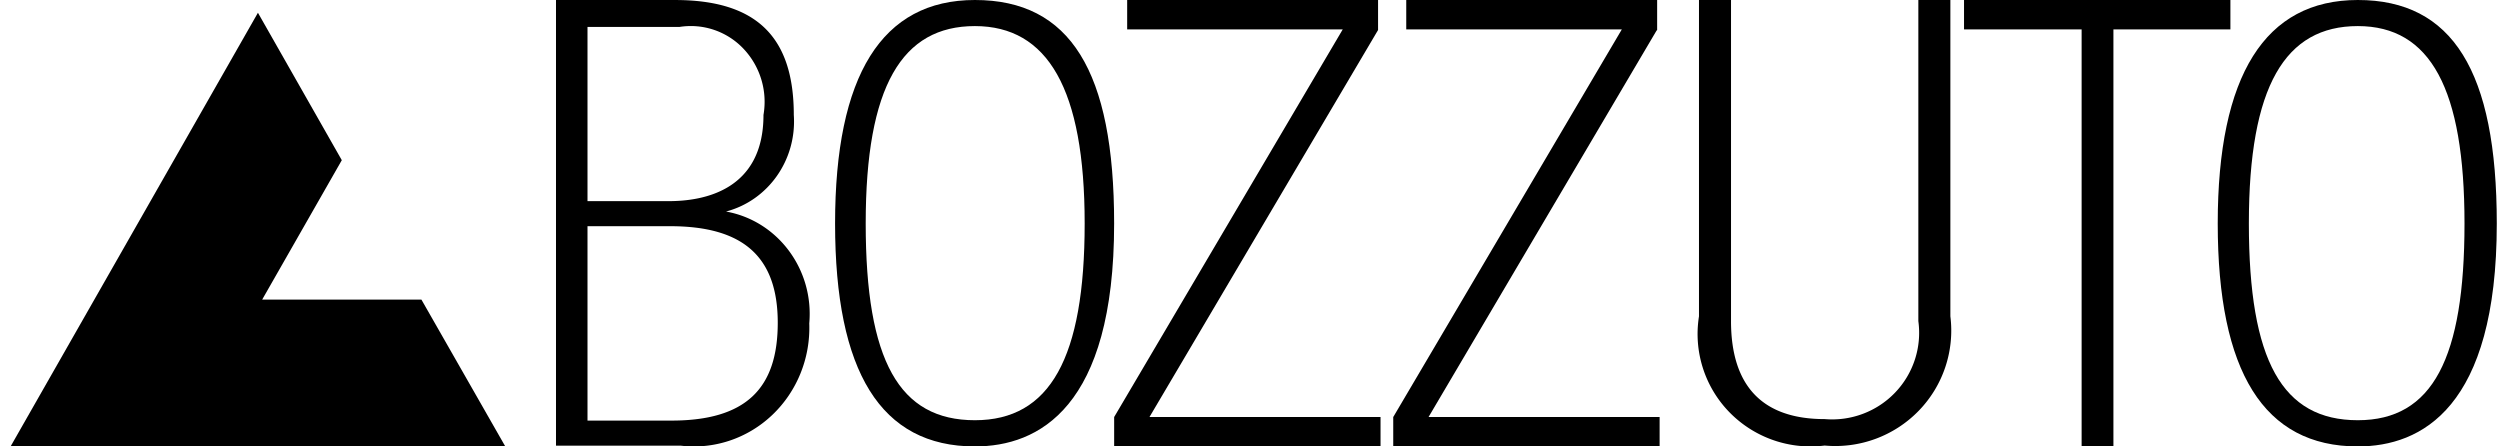
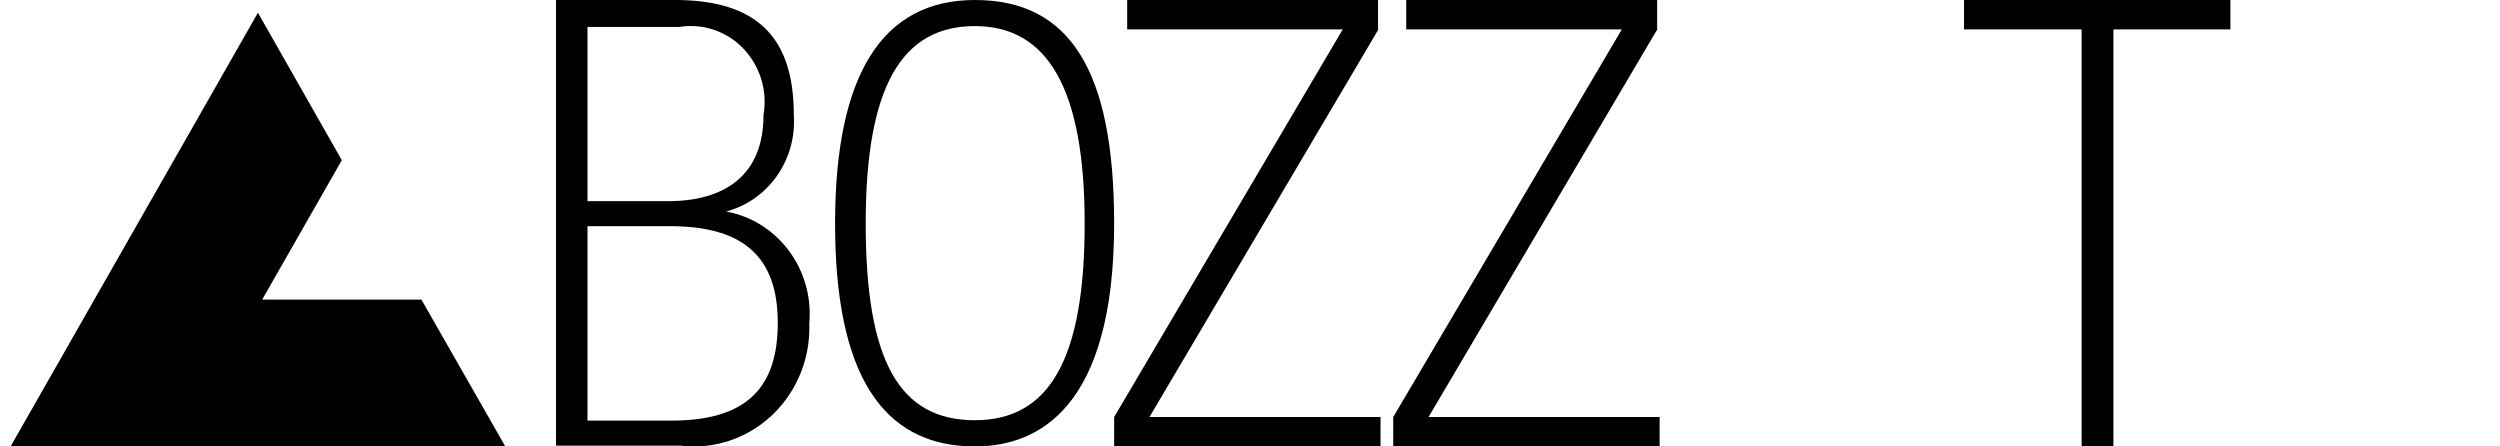
<svg xmlns="http://www.w3.org/2000/svg" width="196" height="35" viewBox="0 0 196 35">
  <g>
    <g>
      <g>
-         <path fill="#000" d="M133.2 24.796V0h2.512v25.173c0 5.091 2.463 7.684 7.343 7.684 2.065.176 4.1-.59 5.528-2.086a6.767 6.767 0 0 0 1.815-5.598V0h2.511v24.796a9.023 9.023 0 0 1-2.488 7.415 9.122 9.122 0 0 1-7.366 2.72 8.885 8.885 0 0 1-7.473-2.617 8.787 8.787 0 0 1-2.381-7.518z" />
-       </g>
+         </g>
      <g>
        <path fill="#000" d="M130.114 32.695h-18.116l17.873-30.294.049-.048V0h-19.67v2.305h16.901l-17.921 30.39V35h20.884v-2.305z" />
      </g>
      <g>
        <path fill="#000" d="M108.234 32.695H90.118L108.04 2.353V0H88.37v2.305h16.901L87.35 32.695V35h20.884v-2.305z" />
      </g>
      <g>
        <path fill="#000" d="M76.432 32.945c-5.934 0-8.561-4.647-8.561-15.427s2.853-15.473 8.56-15.473c5.708 0 8.607 4.926 8.607 15.473 0 10.548-2.718 15.427-8.606 15.427zm0-32.945C69.139 0 65.47 5.903 65.47 17.523 65.47 29.143 69.048 35 76.432 35c4.983 0 10.916-3.021 10.916-17.477C87.348 5.578 83.906 0 76.432 0z" />
      </g>
      <g>
-         <path fill="#000" d="M184.854 32.945c-5.921 0-8.543-4.647-8.543-15.427s2.848-15.473 8.543-15.473c5.696 0 8.363 4.926 8.363 15.473 0 10.548-2.486 15.427-8.363 15.427zm0-32.945c-7.277 0-10.984 5.903-10.984 17.523 0 11.62 3.616 17.477 10.984 17.477 4.973 0 10.894-3.021 10.894-17.477C195.748 5.578 192.268 0 184.854 0z" />
-       </g>
+         </g>
      <g>
        <path fill="#000" d="M163.2 35h2.492V2.305h9.172V0H153.98v2.305h9.219V35z" />
      </g>
      <g>
        <path fill="#000" d="M52.632 32.974H46.06v-15.24h6.48c5.732 0 8.436 2.396 8.436 7.572s-2.517 7.668-8.344 7.668zM46.06 2.11h7.225a5.683 5.683 0 0 1 5.009 1.716 6.052 6.052 0 0 1 1.563 5.185c0 5.895-4.661 6.758-7.411 6.758H46.06zm10.86 14.474c3.319-.872 5.556-4.06 5.314-7.573 0-6.134-2.936-9.01-9.322-9.01H43.59v34.94h9.788c2.62.309 5.24-.573 7.175-2.416 1.935-1.842 2.992-4.46 2.893-7.17.377-4.225-2.461-8.04-6.526-8.771z" />
      </g>
      <g>
        <path fill="#000" d="M33.04 23.49H20.553l6.244-10.931L20.222 1 .83 35h38.785L33.04 23.49z" />
      </g>
    </g>
  </g>
</svg>